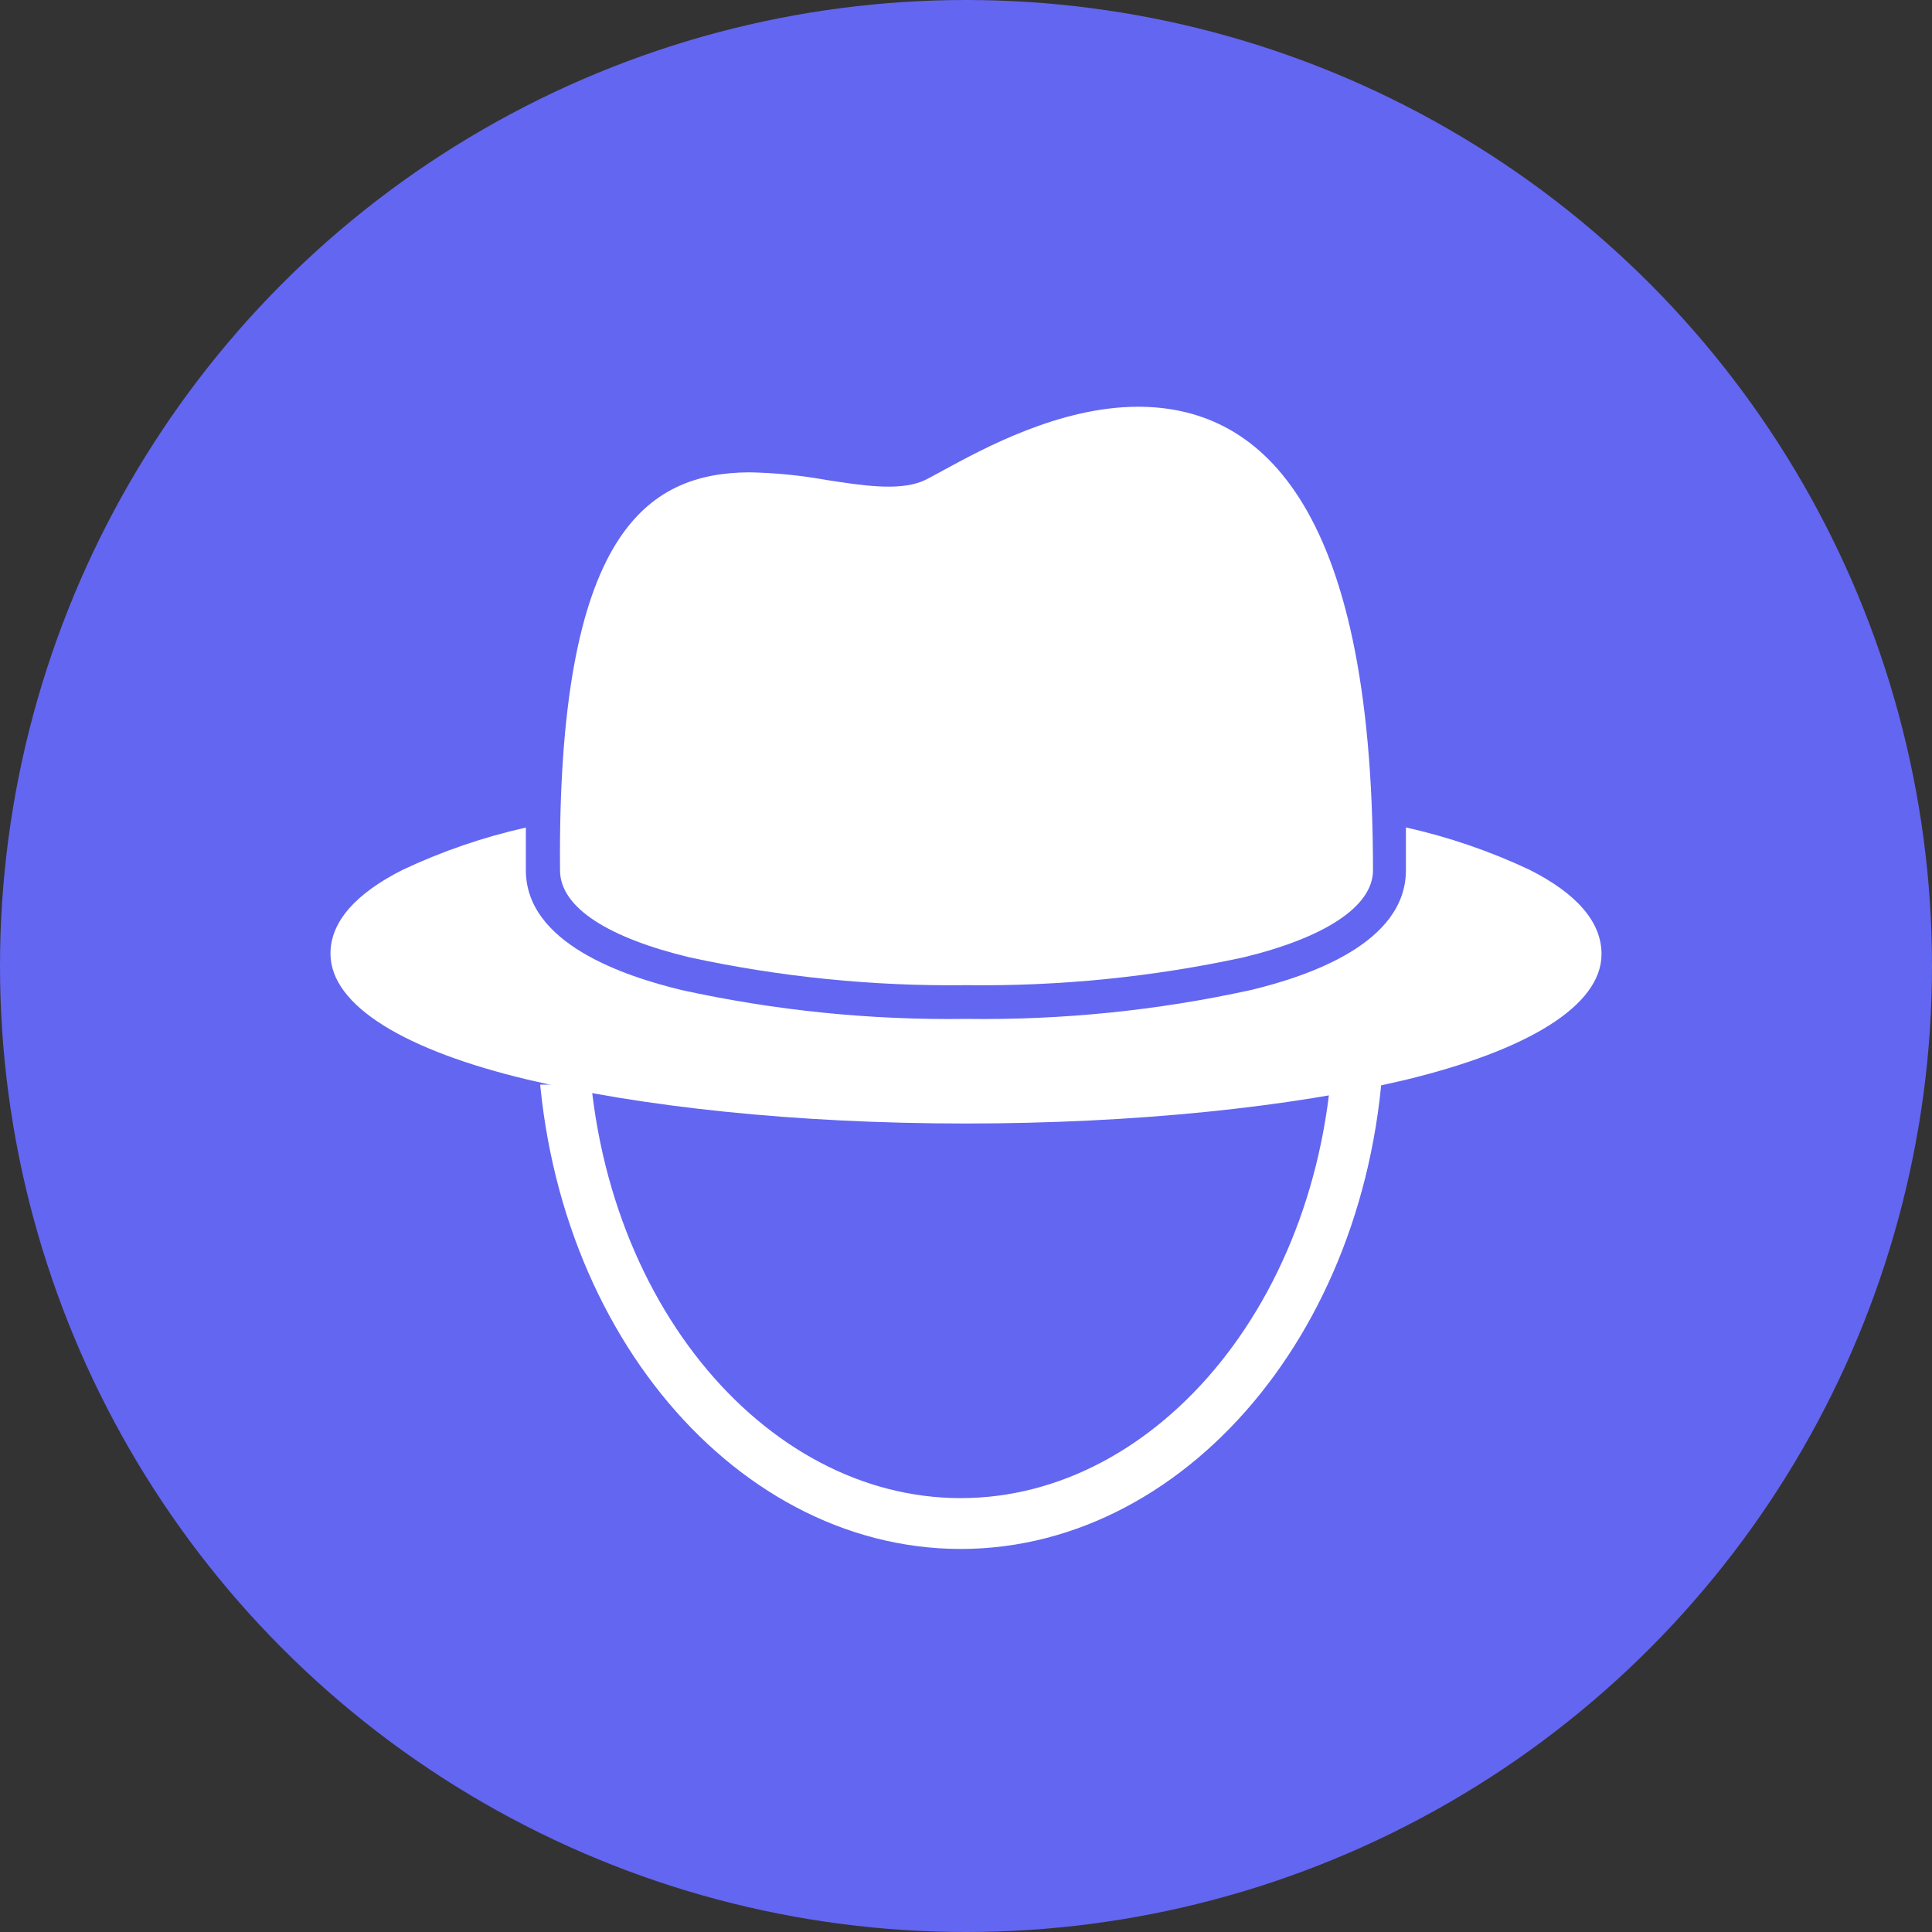
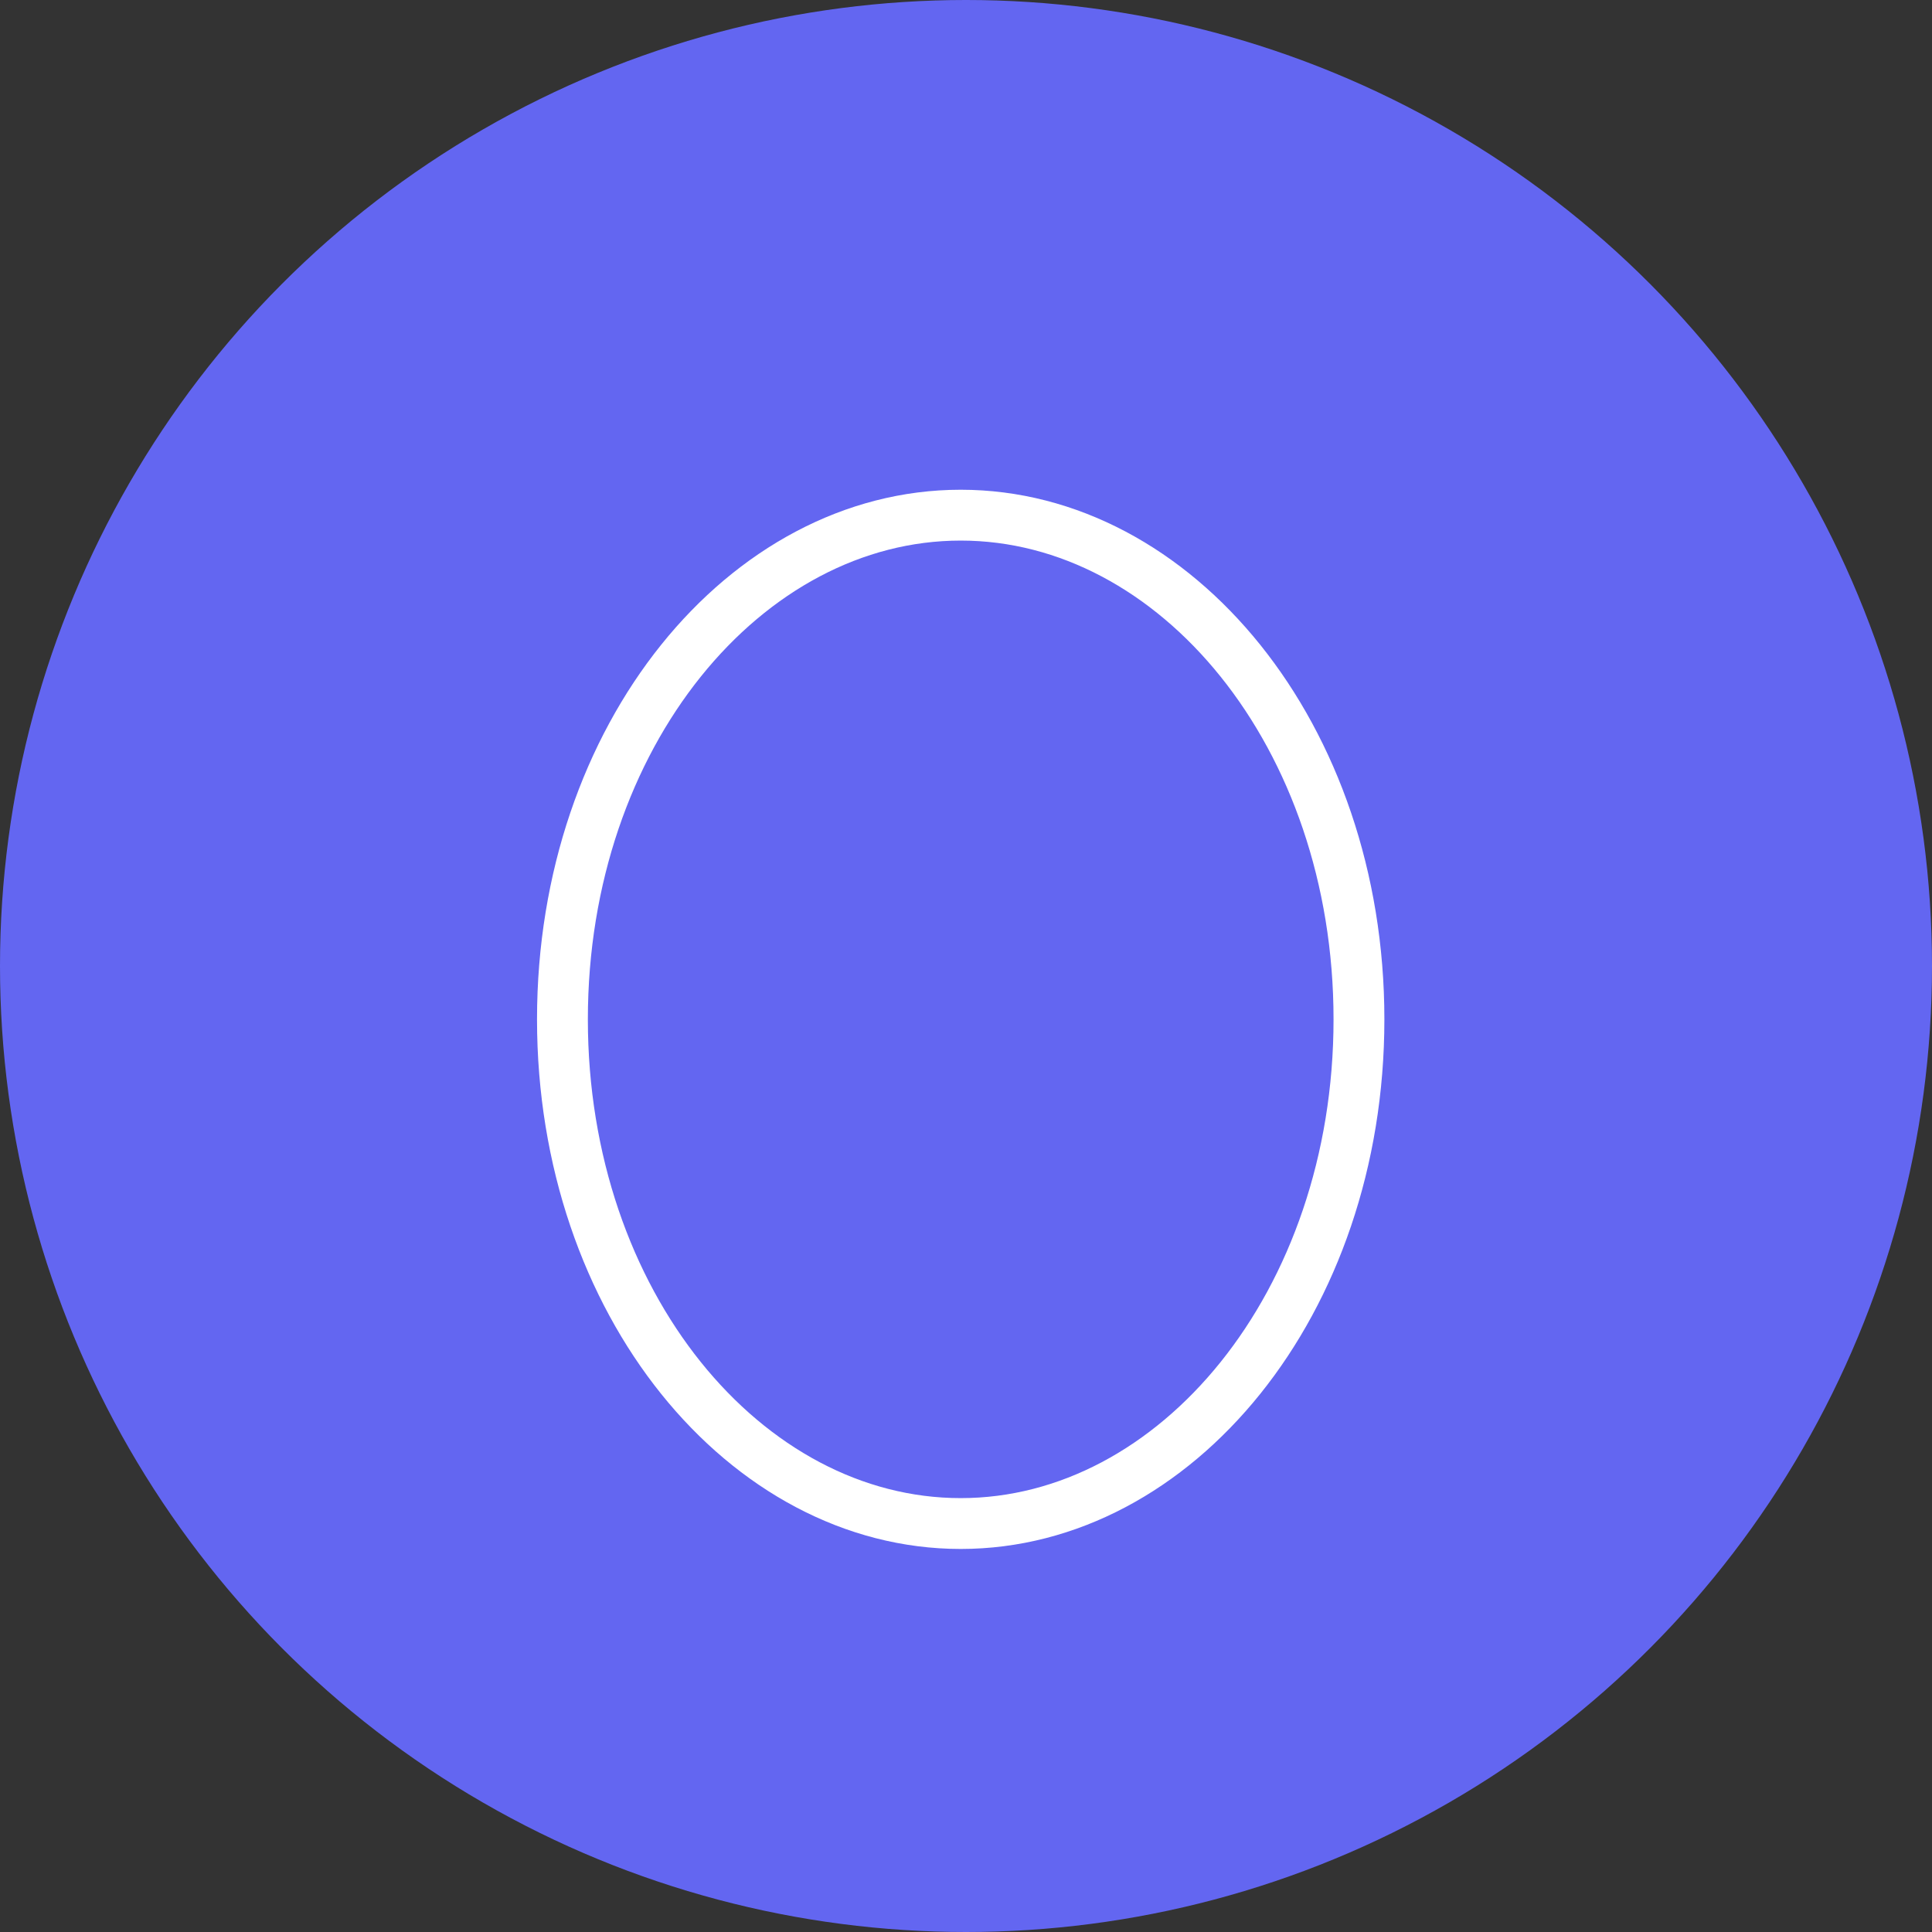
<svg xmlns="http://www.w3.org/2000/svg" width="76" height="76" viewBox="0 0 76 76" fill="none">
  <rect x="0" y="0" width="76" height="76" fill="#333333" stroke="none" />
  <circle cx="38" cy="38" r="38" fill="#6366F1" />
  <path d="M53.458 40.099C53.458 51.272 46.247 59.932 37.792 59.932C29.336 59.932 22.125 51.272 22.125 40.099C22.125 28.925 29.336 20.265 37.792 20.265C46.247 20.265 53.458 28.925 53.458 40.099Z" stroke="white" stroke-width="2" />
-   <rect x="17.166" y="21.834" width="39.167" height="20.833" fill="#6366F1" />
-   <path d="M27.126 37.66C30.705 38.434 34.359 38.801 38.02 38.754C41.681 38.801 45.336 38.434 48.915 37.66C52.064 36.897 54.01 35.679 54.01 34.233C54.01 19.546 49.39 16 44.765 16C41.685 16.005 38.709 17.629 37.089 18.511C36.683 18.733 36.376 18.902 36.233 18.951C35.282 19.308 33.93 19.1 32.514 18.882C31.505 18.699 30.483 18.598 29.459 18.58C25.462 18.615 21.917 20.942 22.03 34.233C22.03 35.719 23.977 36.902 27.126 37.66Z" fill="white" />
-   <path d="M60.163 34.213C58.609 33.481 56.98 32.923 55.305 32.549V34.233C55.305 37.115 51.457 38.403 49.199 38.947C45.527 39.752 41.776 40.132 38.017 40.081C34.252 40.134 30.494 39.753 26.816 38.947C24.558 38.403 20.686 37.115 20.686 34.233C20.686 34.203 20.686 34.174 20.686 34.149C20.686 33.654 20.686 33.099 20.686 32.554C19.013 32.929 17.387 33.487 15.838 34.218C14.02 35.134 13 36.243 13 37.511C13 39.576 15.971 41.324 20.73 42.463C25.187 43.533 31.263 44.196 37.983 44.196C44.703 44.196 50.838 43.538 55.27 42.483C60.049 41.329 63 39.581 63 37.531C63 36.243 61.985 35.129 60.163 34.213Z" fill="white" />
</svg>